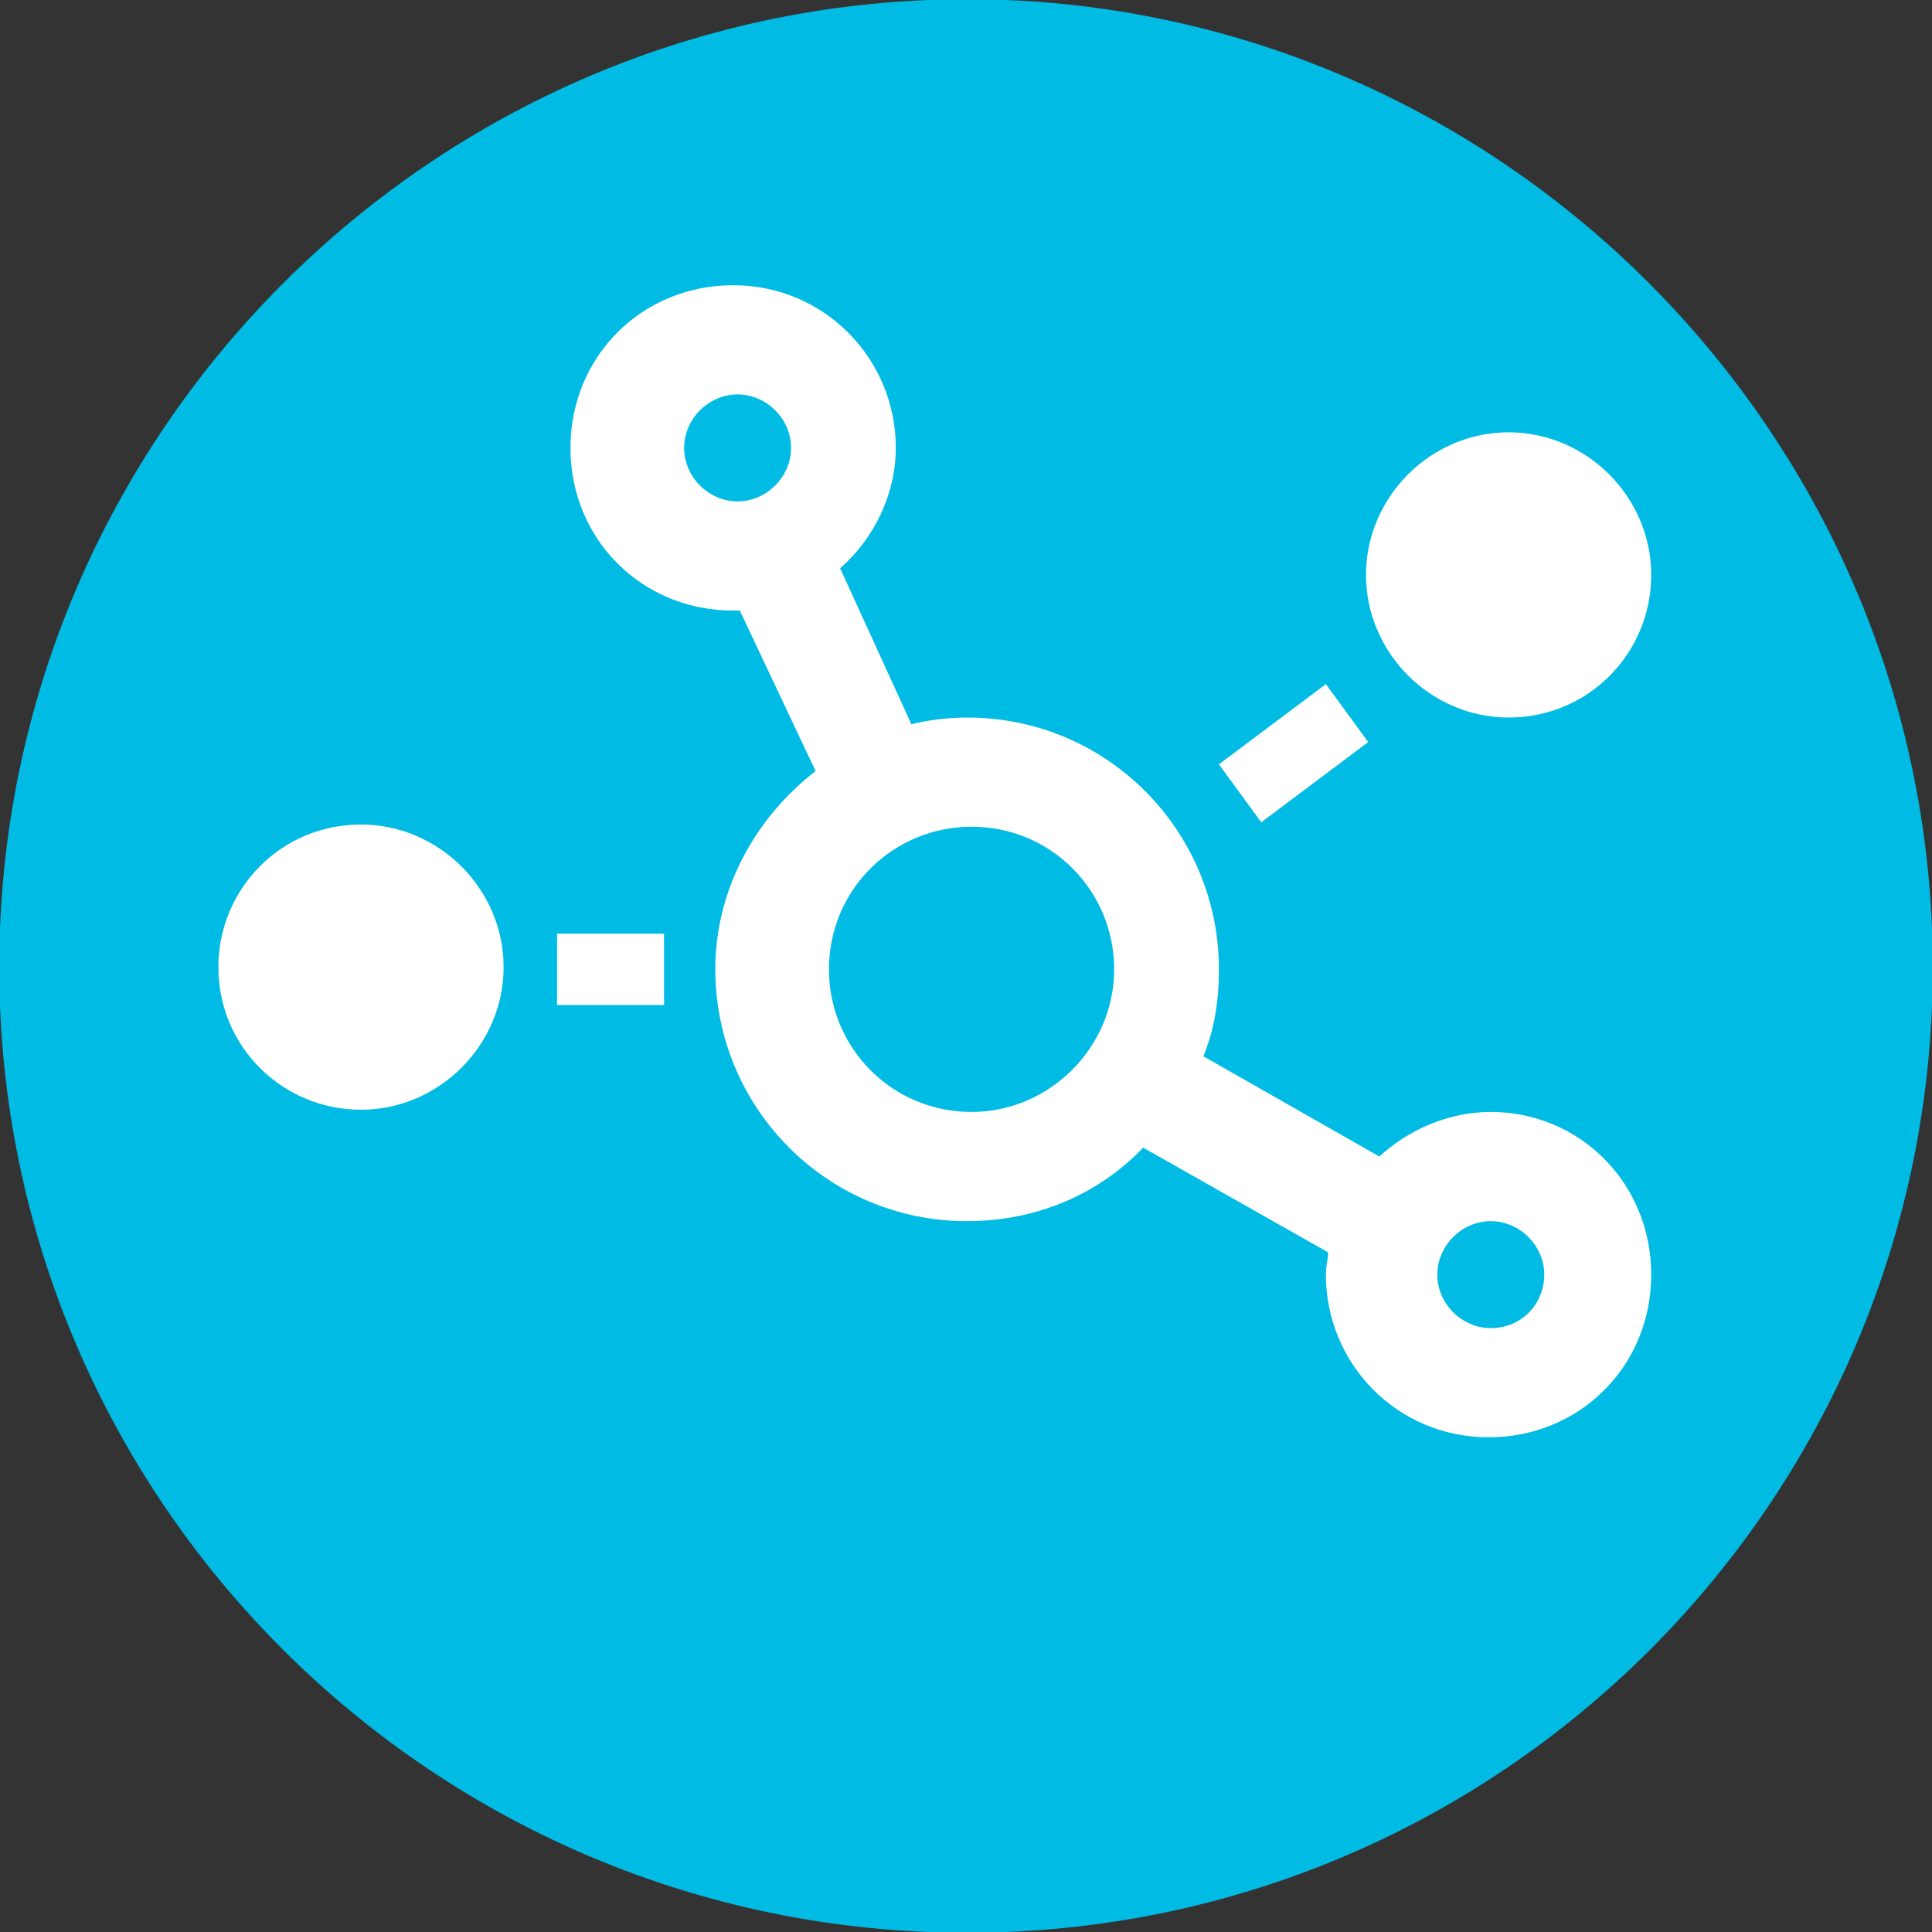
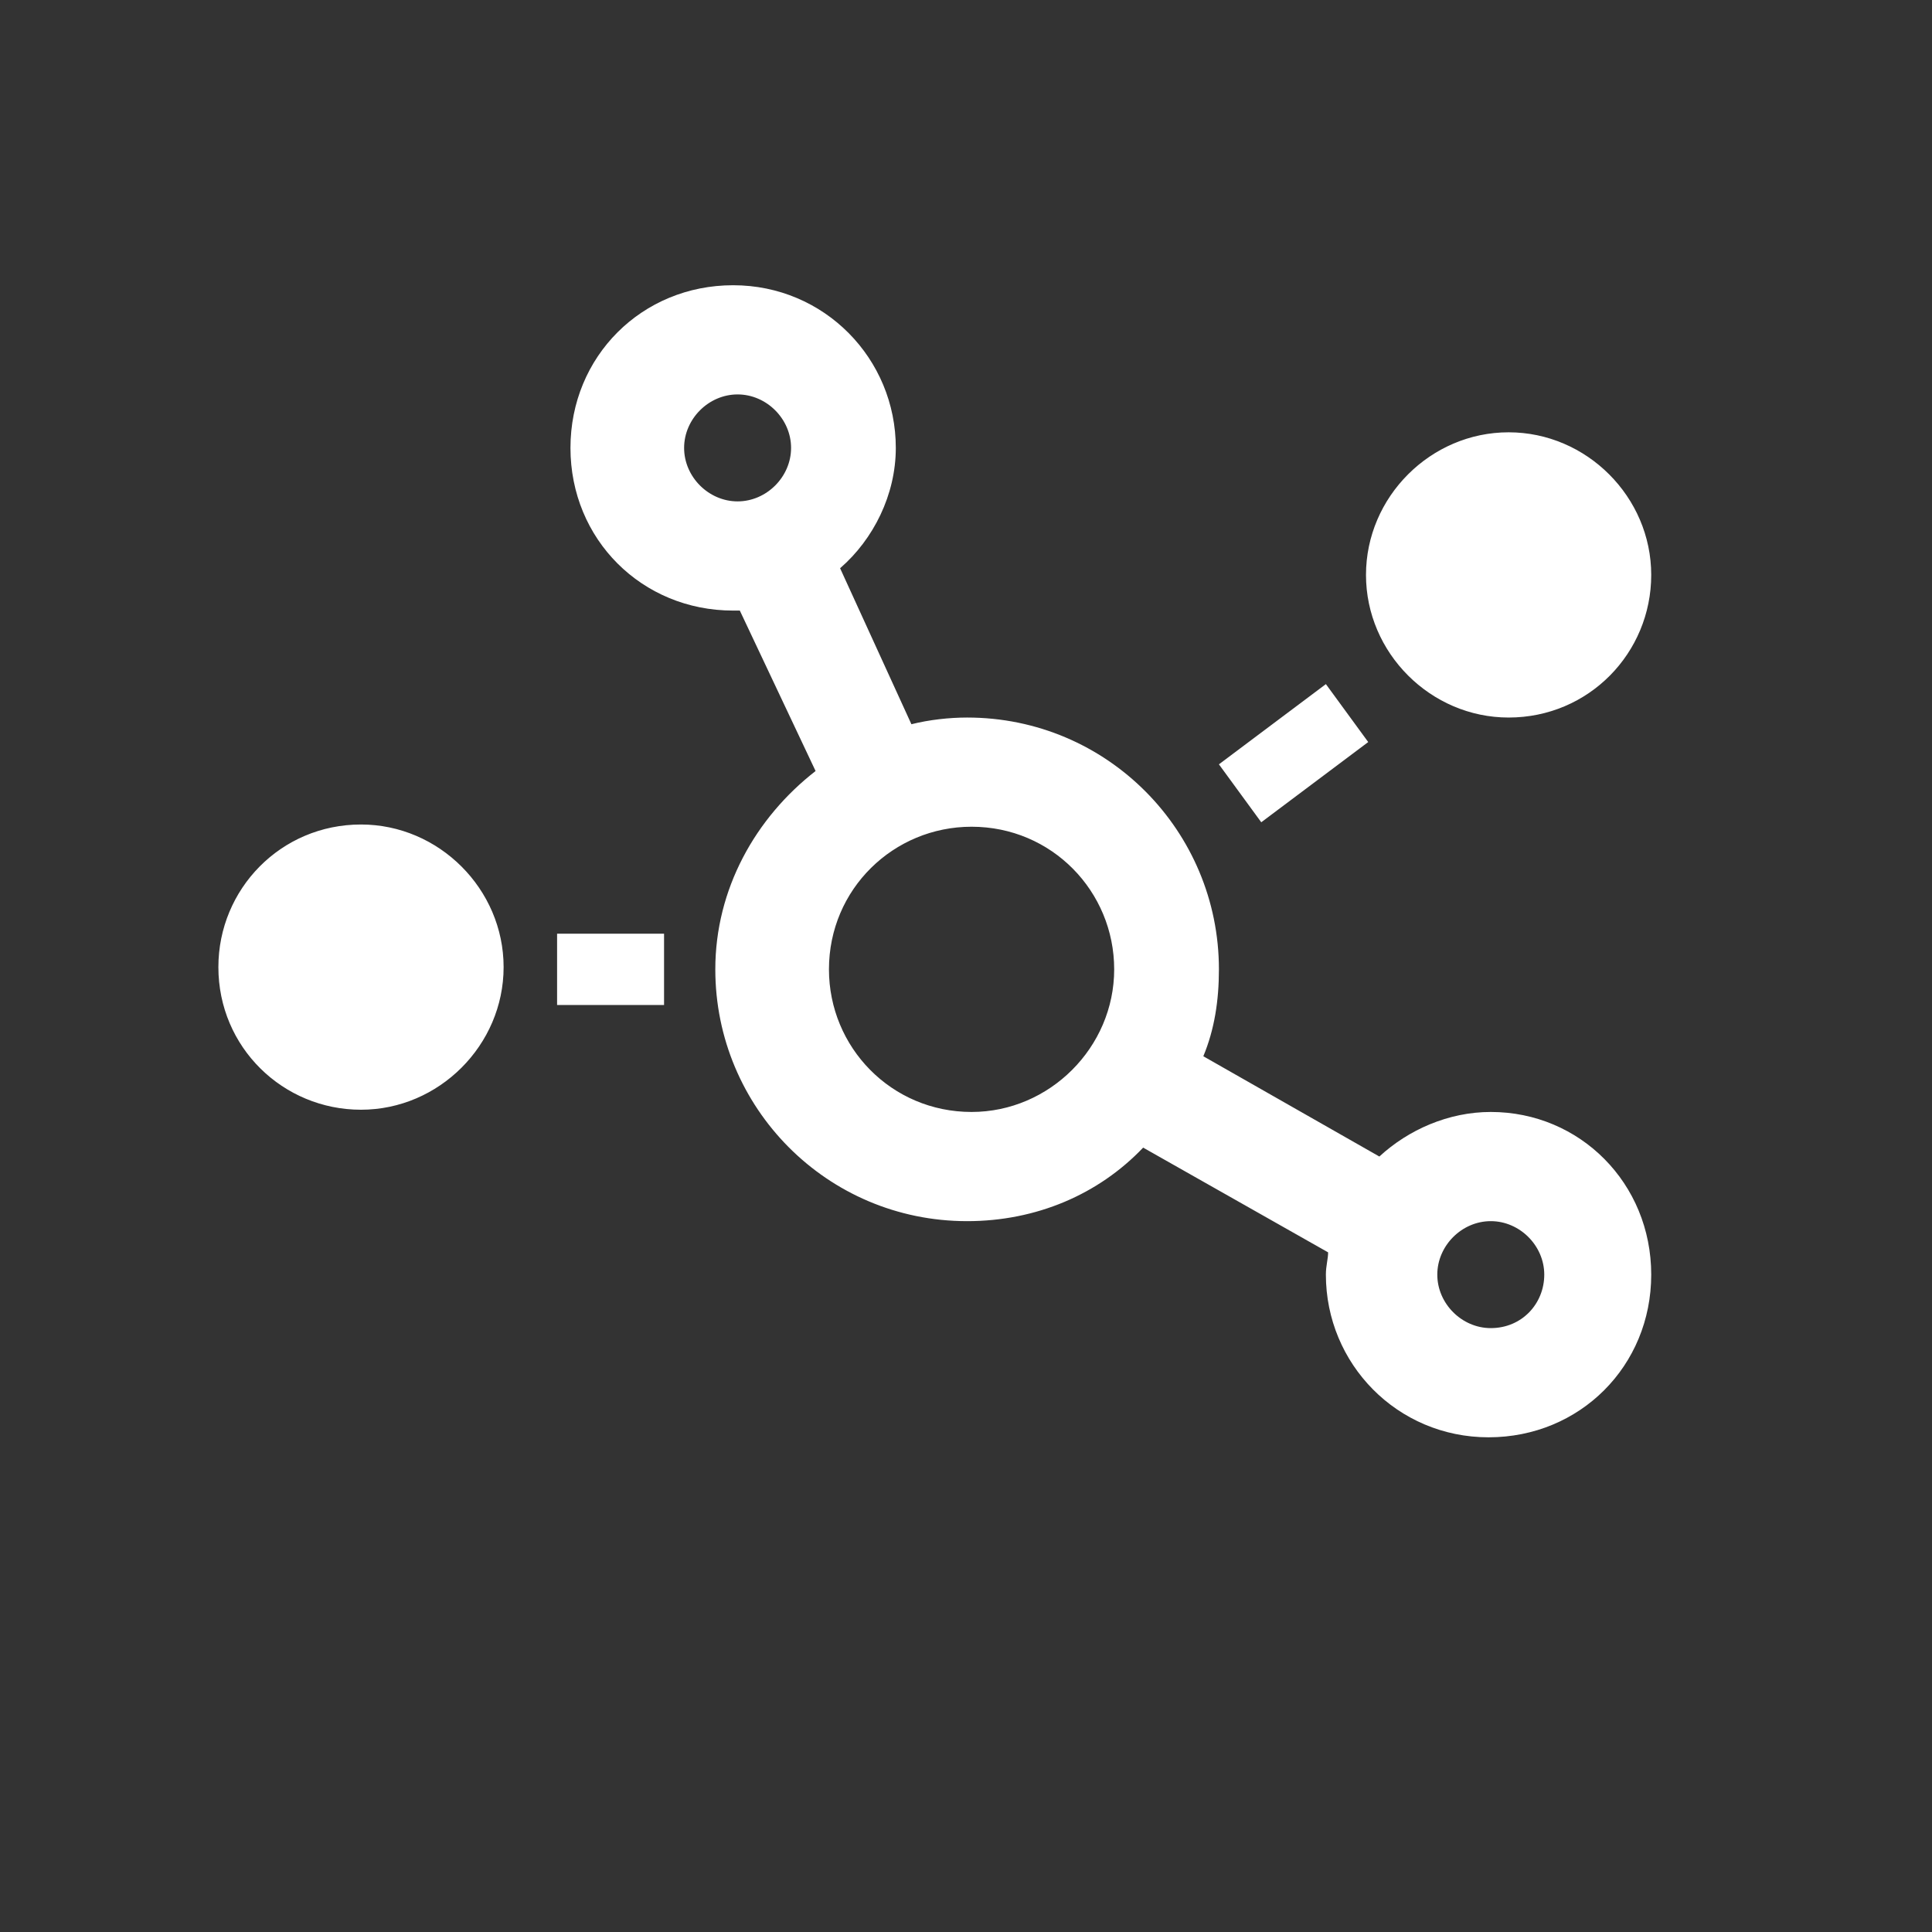
<svg xmlns="http://www.w3.org/2000/svg" version="1.1" id="Layer_1" x="0px" y="0px" viewBox="0 0 86.7 86.7" style="enable-background:new 0 0 86.7 86.7;" xml:space="preserve">
  <rect x="0" y="0" width="86.7" height="86.7" fill="#333333" stroke="none" />
  <style type="text/css">
	.st0{fill:#00bce4;stroke:#00bce4;stroke-width:4.27;}
	.st1{fill:#FFFFFF;}
</style>
  <g>
    <title>Asset 2</title>
    <g>
      <g id="Layer_1-2">
-         <path class="st0" d="M43.4,84.6c22.8,0,41.2-18.5,41.2-41.2S66.1,2.1,43.4,2.1S2.1,20.6,2.1,43.4l0,0     C2.1,66.1,20.6,84.6,43.4,84.6z" />
-       </g>
+         </g>
    </g>
  </g>
  <path class="st1" d="M66.9,49.9c-1.9,0-3.7,0.8-5,2l-7.9-4.5c0.5-1.2,0.7-2.5,0.7-3.9c0-6.2-5-11.3-11.3-11.3  c-0.8,0-1.7,0.1-2.5,0.3l-3.2-7c1.5-1.3,2.5-3.3,2.5-5.4c0-4-3.2-7.3-7.3-7.3s-7.3,3.2-7.3,7.3s3.2,7.3,7.3,7.3c0.1,0,0.2,0,0.3,0  l3.4,7.2c-2.7,2.1-4.5,5.3-4.5,8.9c0,6.2,5,11.3,11.3,11.3c3.1,0,5.9-1.2,7.9-3.3l8.3,4.7c0,0.3-0.1,0.6-0.1,1c0,4,3.2,7.3,7.3,7.3  s7.3-3.2,7.3-7.3S70.9,49.9,66.9,49.9z M33.1,22.5c-1.3,0-2.4-1.1-2.4-2.4c0-1.3,1.1-2.4,2.4-2.4s2.4,1.1,2.4,2.4  S34.4,22.5,33.1,22.5z M43.6,49.9c-3.6,0-6.4-2.9-6.4-6.4c0-3.6,2.9-6.4,6.4-6.4c3.6,0,6.4,2.9,6.4,6.4C50,47,47.1,49.9,43.6,49.9z   M66.9,59.6c-1.3,0-2.4-1.1-2.4-2.4s1.1-2.4,2.4-2.4s2.4,1.1,2.4,2.4S68.3,59.6,66.9,59.6z M61.4,33.3l-1.9-2.6l-4.8,3.6l1.9,2.6  L61.4,33.3z M67.7,32.2c3.6,0,6.4-2.9,6.4-6.4s-2.9-6.4-6.4-6.4s-6.4,2.9-6.4,6.4S64.2,32.2,67.7,32.2z M25,45.1h4.8v-3.2H25V45.1z   M16.2,37c-3.6,0-6.4,2.9-6.4,6.4c0,3.6,2.9,6.4,6.4,6.4s6.4-2.9,6.4-6.4C22.6,39.9,19.7,37,16.2,37z" />
</svg>